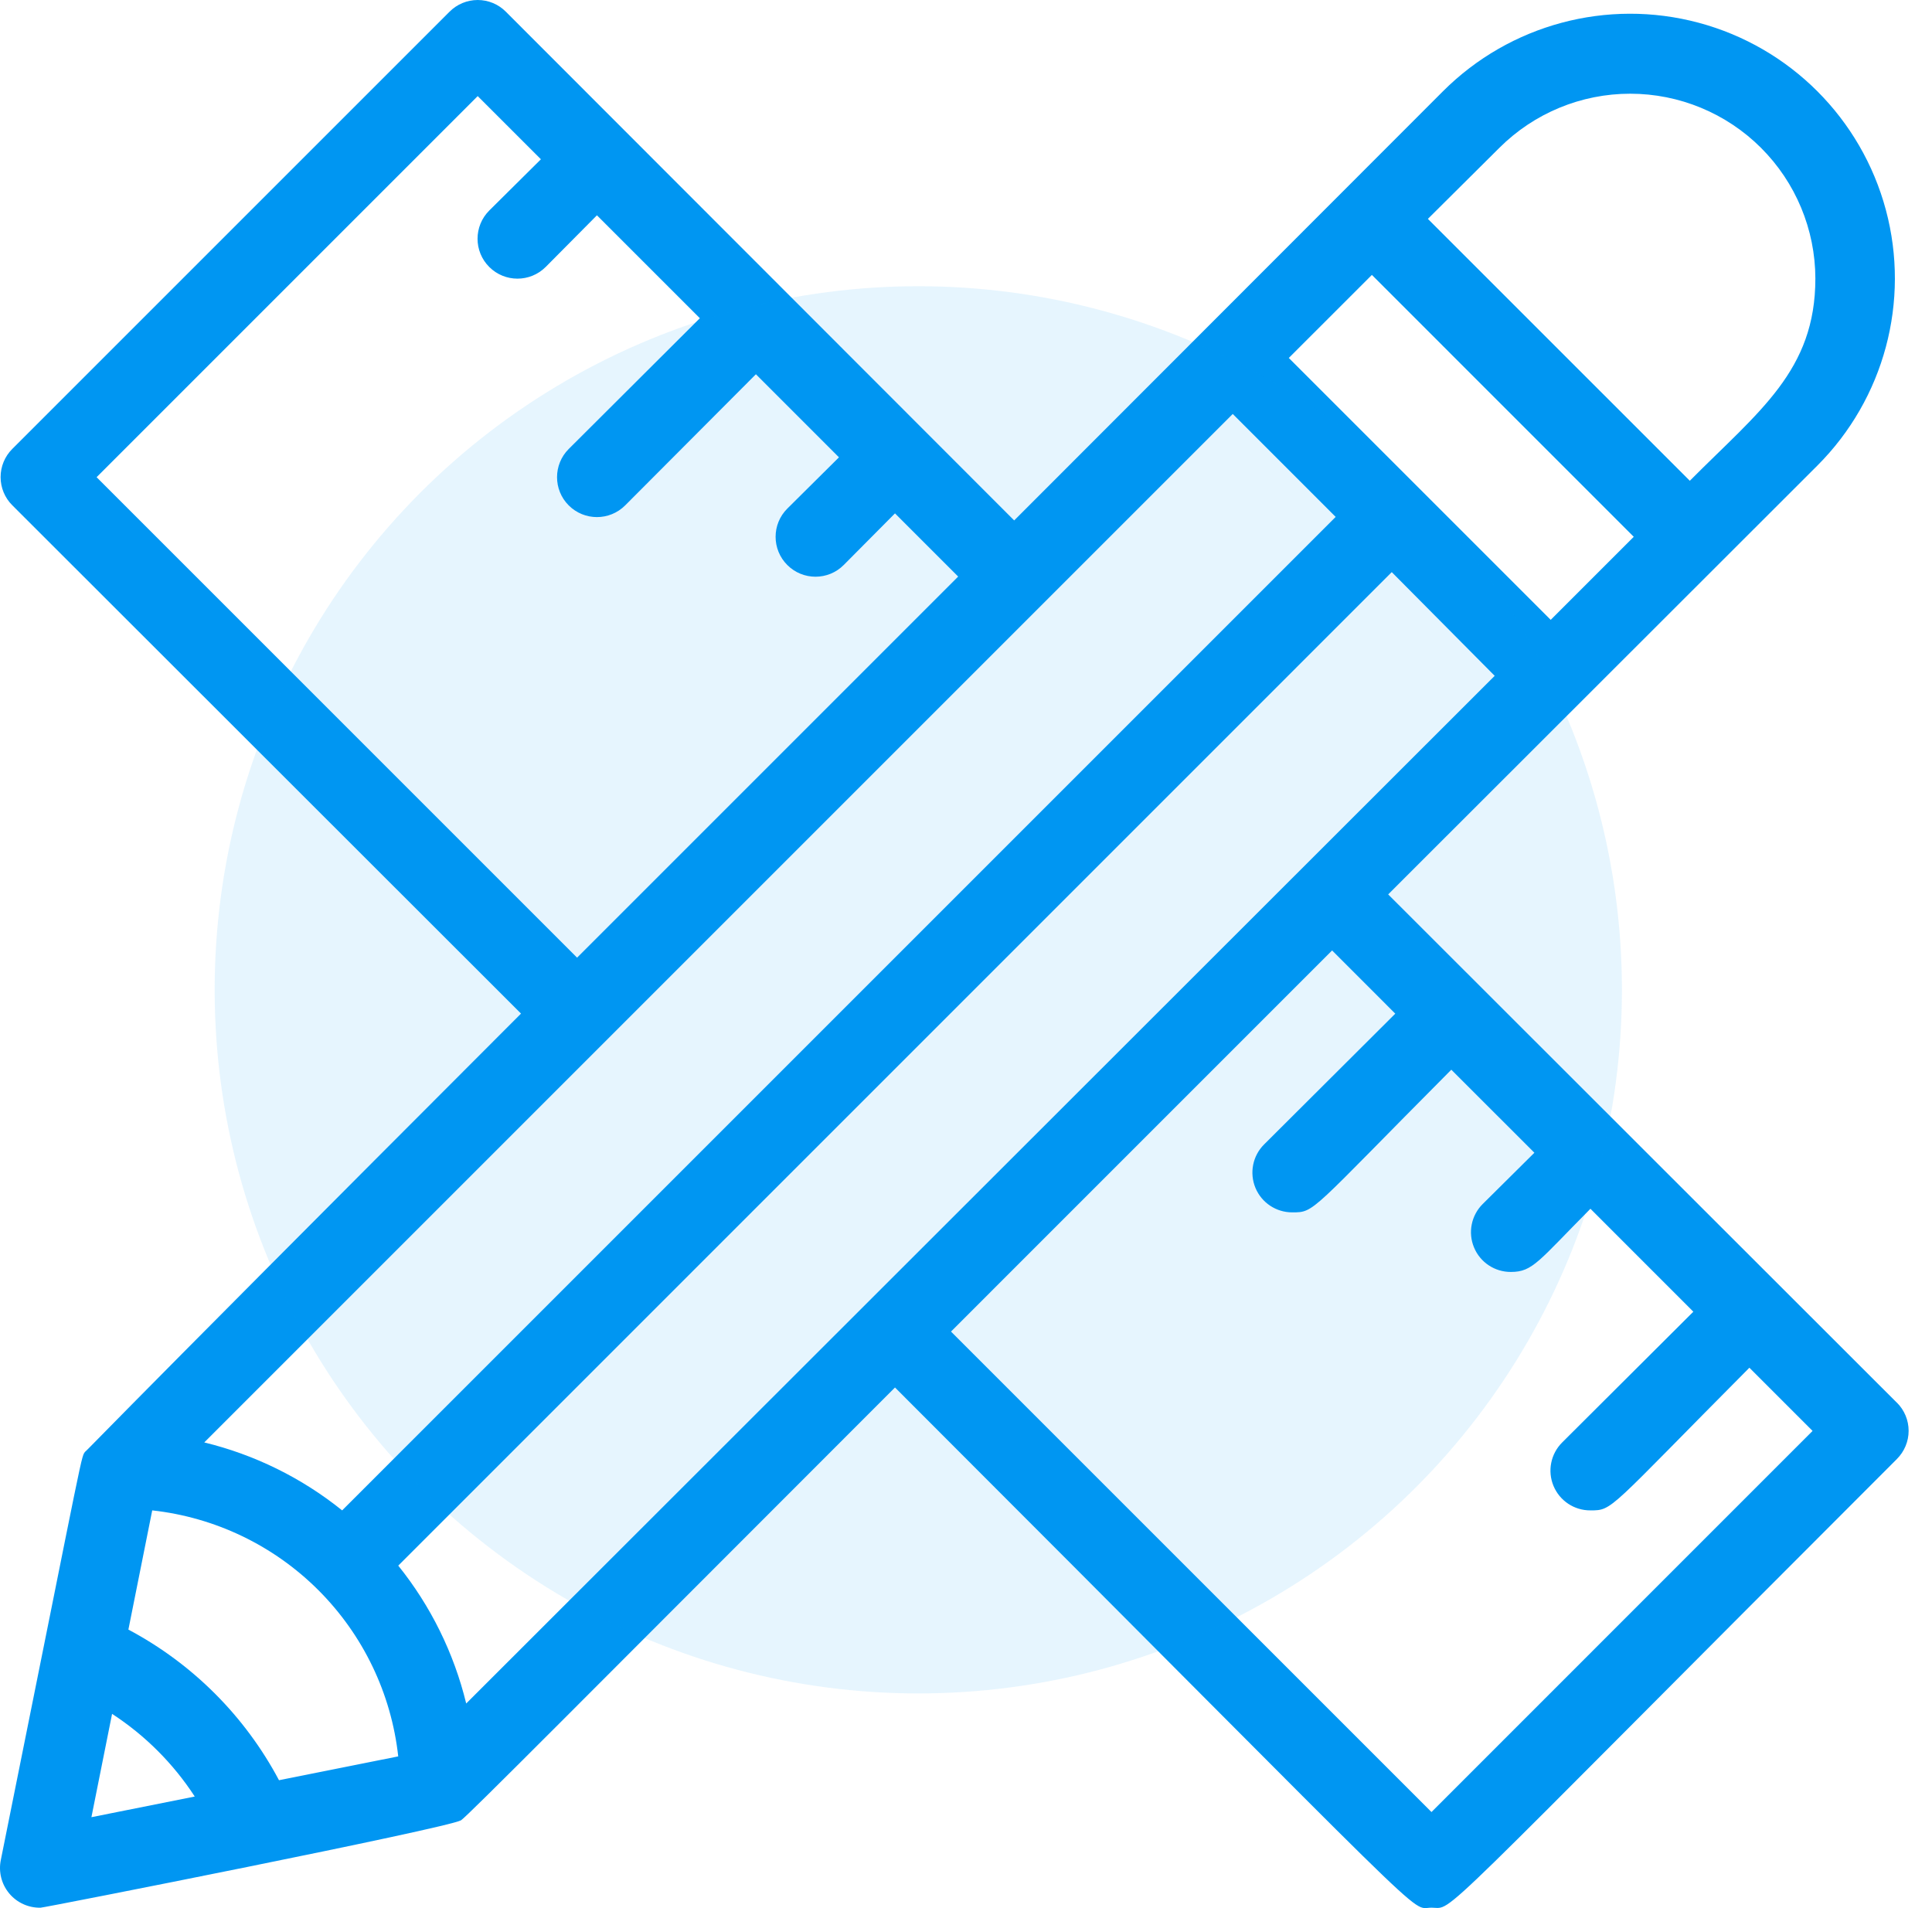
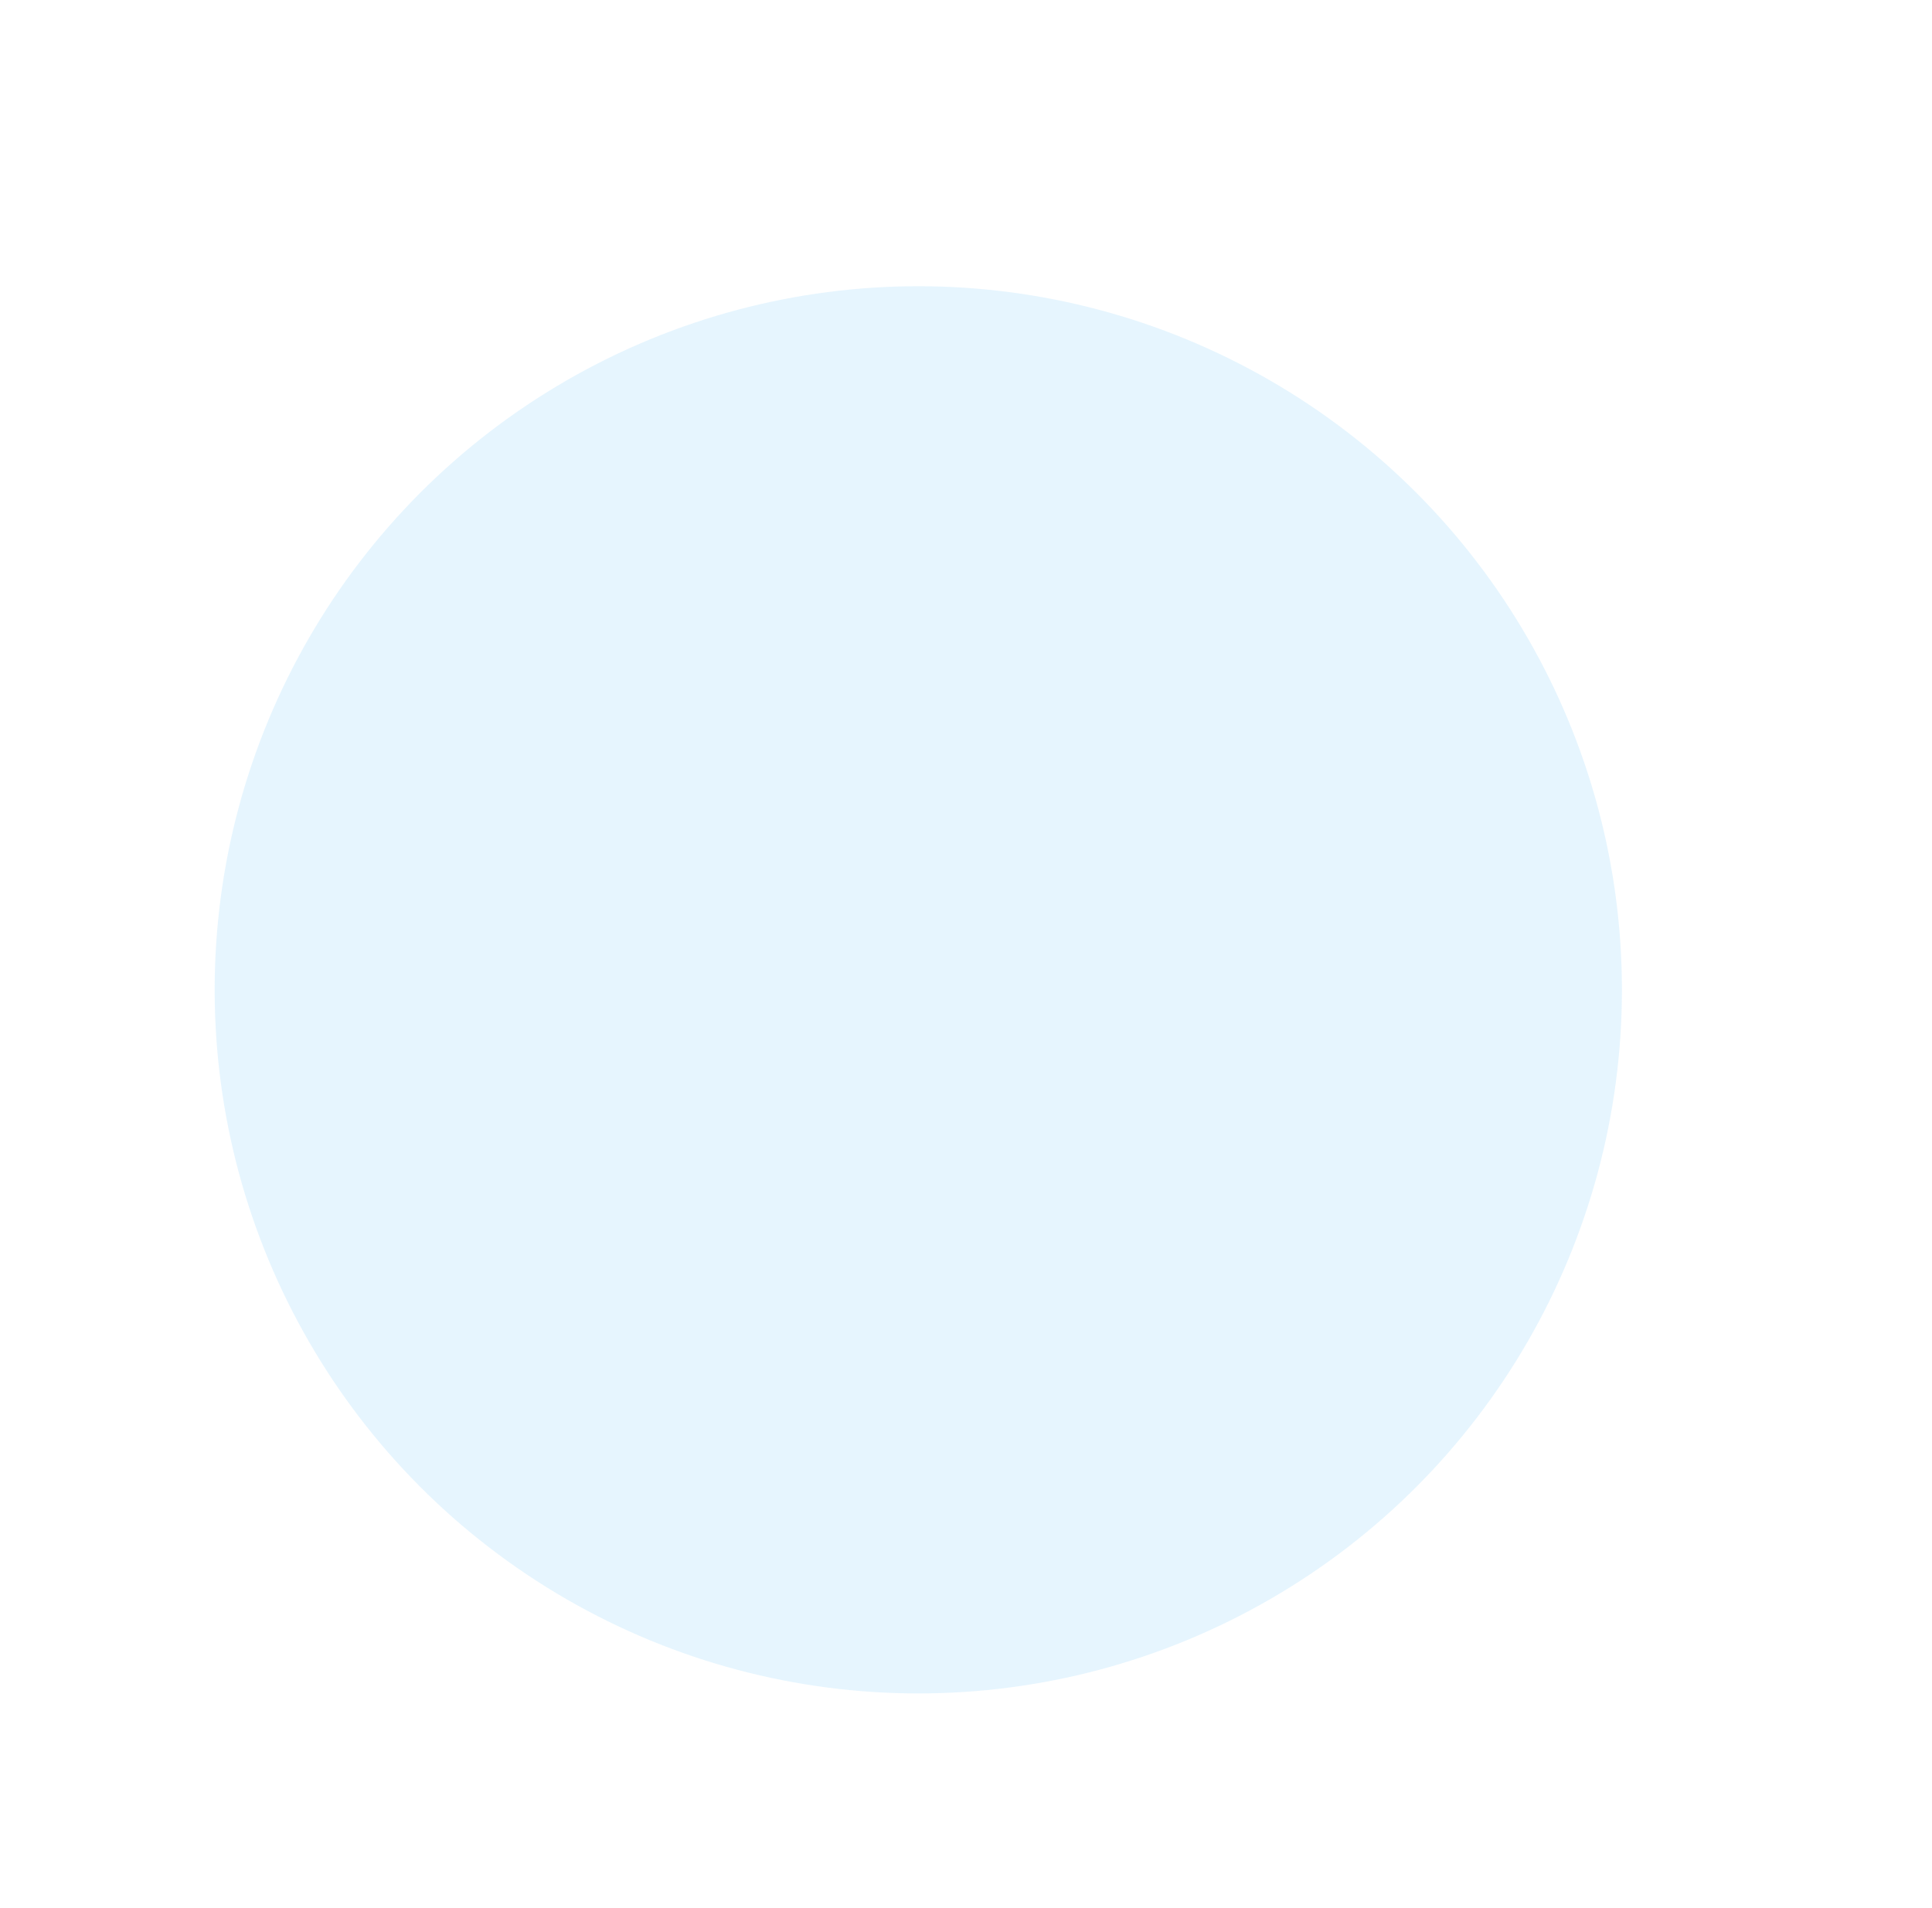
<svg xmlns="http://www.w3.org/2000/svg" width="81" height="80" viewBox="0 0 81 80" fill="none">
-   <path d="M79.526 58.809L58.2 37.499L76.193 19.521H76.193C78.997 16.718 80.092 12.631 79.066 8.801C78.039 4.972 75.048 1.98 71.218 0.954C67.388 -0.072 63.302 1.023 60.498 3.826L42.52 21.82L21.21 0.493C20.898 0.177 20.472 0 20.028 0C19.584 0 19.158 0.177 18.845 0.493L0.517 18.82C0.202 19.133 0.025 19.559 0.025 20.003C0.025 20.448 0.202 20.873 0.517 21.186L21.844 42.496C2.701 61.656 3.501 60.99 3.599 60.823C3.366 61.19 3.699 59.807 0.034 77.984C-0.068 78.48 0.062 78.995 0.386 79.384C0.711 79.773 1.193 79.993 1.7 79.983C1.867 79.983 18.761 76.651 19.329 76.318C19.645 76.101 24.077 71.619 37.523 58.172C60.781 81.431 59.032 79.982 60.016 79.982C60.999 79.982 59.583 81.115 79.528 61.172H79.527C79.842 60.859 80.02 60.433 80.02 59.989C80.02 59.544 79.842 59.119 79.527 58.806L79.526 58.809ZM19.545 71.422H19.546C19.032 69.309 18.059 67.335 16.697 65.641L58.35 23.987L62.666 28.335L19.545 71.422ZM51.684 17.356L55.999 21.672L14.345 63.325C12.651 61.962 10.677 60.99 8.564 60.476L51.684 17.356ZM4.699 71.856C6.083 72.757 7.264 73.937 8.165 75.322L3.833 76.188L4.699 71.856ZM11.697 74.638C10.27 71.95 8.071 69.751 5.383 68.323L6.382 63.325C9.017 63.616 11.475 64.796 13.35 66.671C15.225 68.546 16.405 71.003 16.696 73.639L11.697 74.638ZM62.865 6.195C64.321 4.743 66.293 3.928 68.349 3.929C70.404 3.93 72.376 4.746 73.831 6.198C75.286 7.65 76.106 9.621 76.11 11.676C76.11 15.542 73.761 17.224 70.846 20.157L59.865 9.177L62.865 6.195ZM57.517 11.526L68.496 22.506L65.014 25.988L54.034 15.008L57.517 11.526ZM4.05 20.007L20.028 4.029L22.678 6.678L20.512 8.827C19.858 9.481 19.858 10.54 20.512 11.193C21.165 11.846 22.224 11.846 22.878 11.193L25.027 9.027L29.342 13.342L23.844 18.824C23.191 19.477 23.191 20.537 23.844 21.19C24.498 21.843 25.556 21.843 26.21 21.19L31.692 15.691L35.174 19.174L33.009 21.323L33.008 21.324C32.354 21.977 32.354 23.036 33.008 23.689C33.661 24.343 34.721 24.343 35.373 23.689L37.523 21.524L40.172 24.173L24.195 40.151L4.05 20.007ZM60.016 75.972L39.871 55.828L55.849 39.849L58.498 42.499L53 47.98C52.519 48.457 52.376 49.177 52.635 49.803C52.894 50.427 53.506 50.834 54.183 50.83C55.133 50.83 54.899 50.83 60.847 44.849L64.33 48.33L62.164 50.479C61.683 50.956 61.539 51.677 61.799 52.301C62.058 52.927 62.67 53.332 63.347 53.328C64.263 53.328 64.497 52.878 66.68 50.679L70.994 54.995L65.496 60.476C65.016 60.953 64.871 61.673 65.131 62.298C65.391 62.924 66.002 63.329 66.679 63.325C67.629 63.325 67.396 63.325 73.344 57.344L75.993 59.993L60.016 75.972Z" fill="#0096F2" />
  <circle cx="38.5" cy="41.5" r="29.5" fill="#0096F2" fill-opacity="0.1" />
</svg>